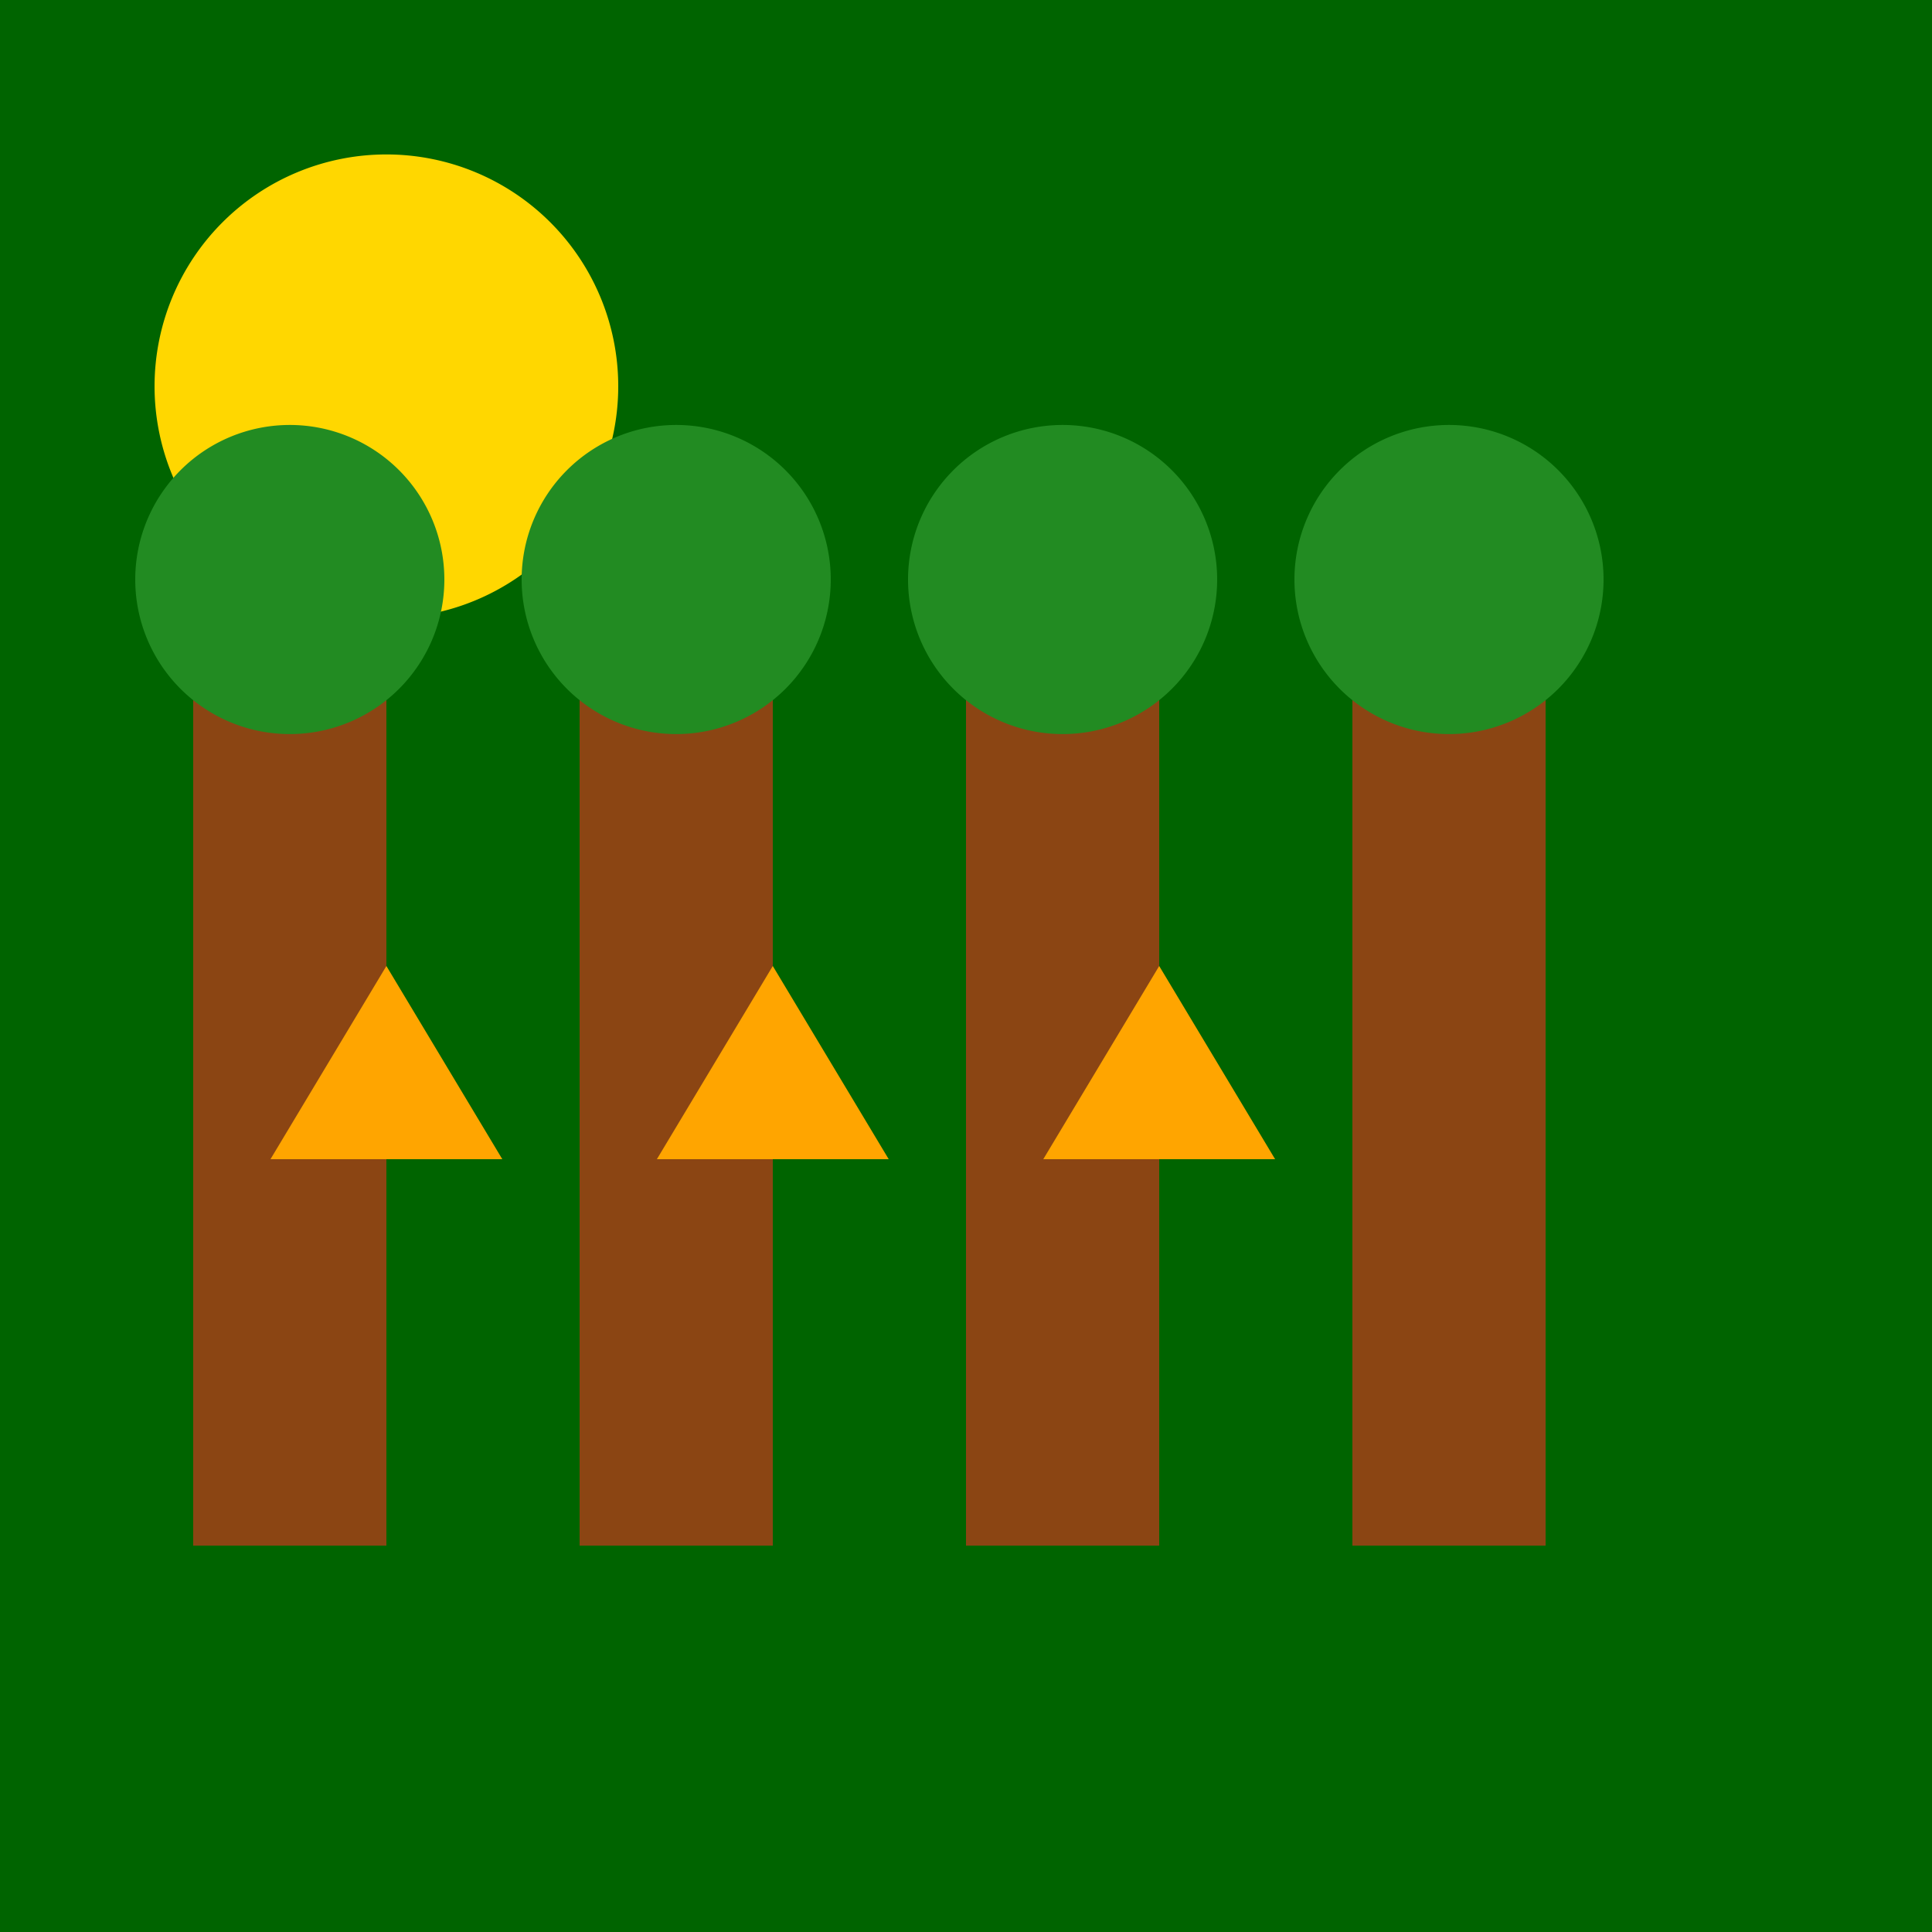
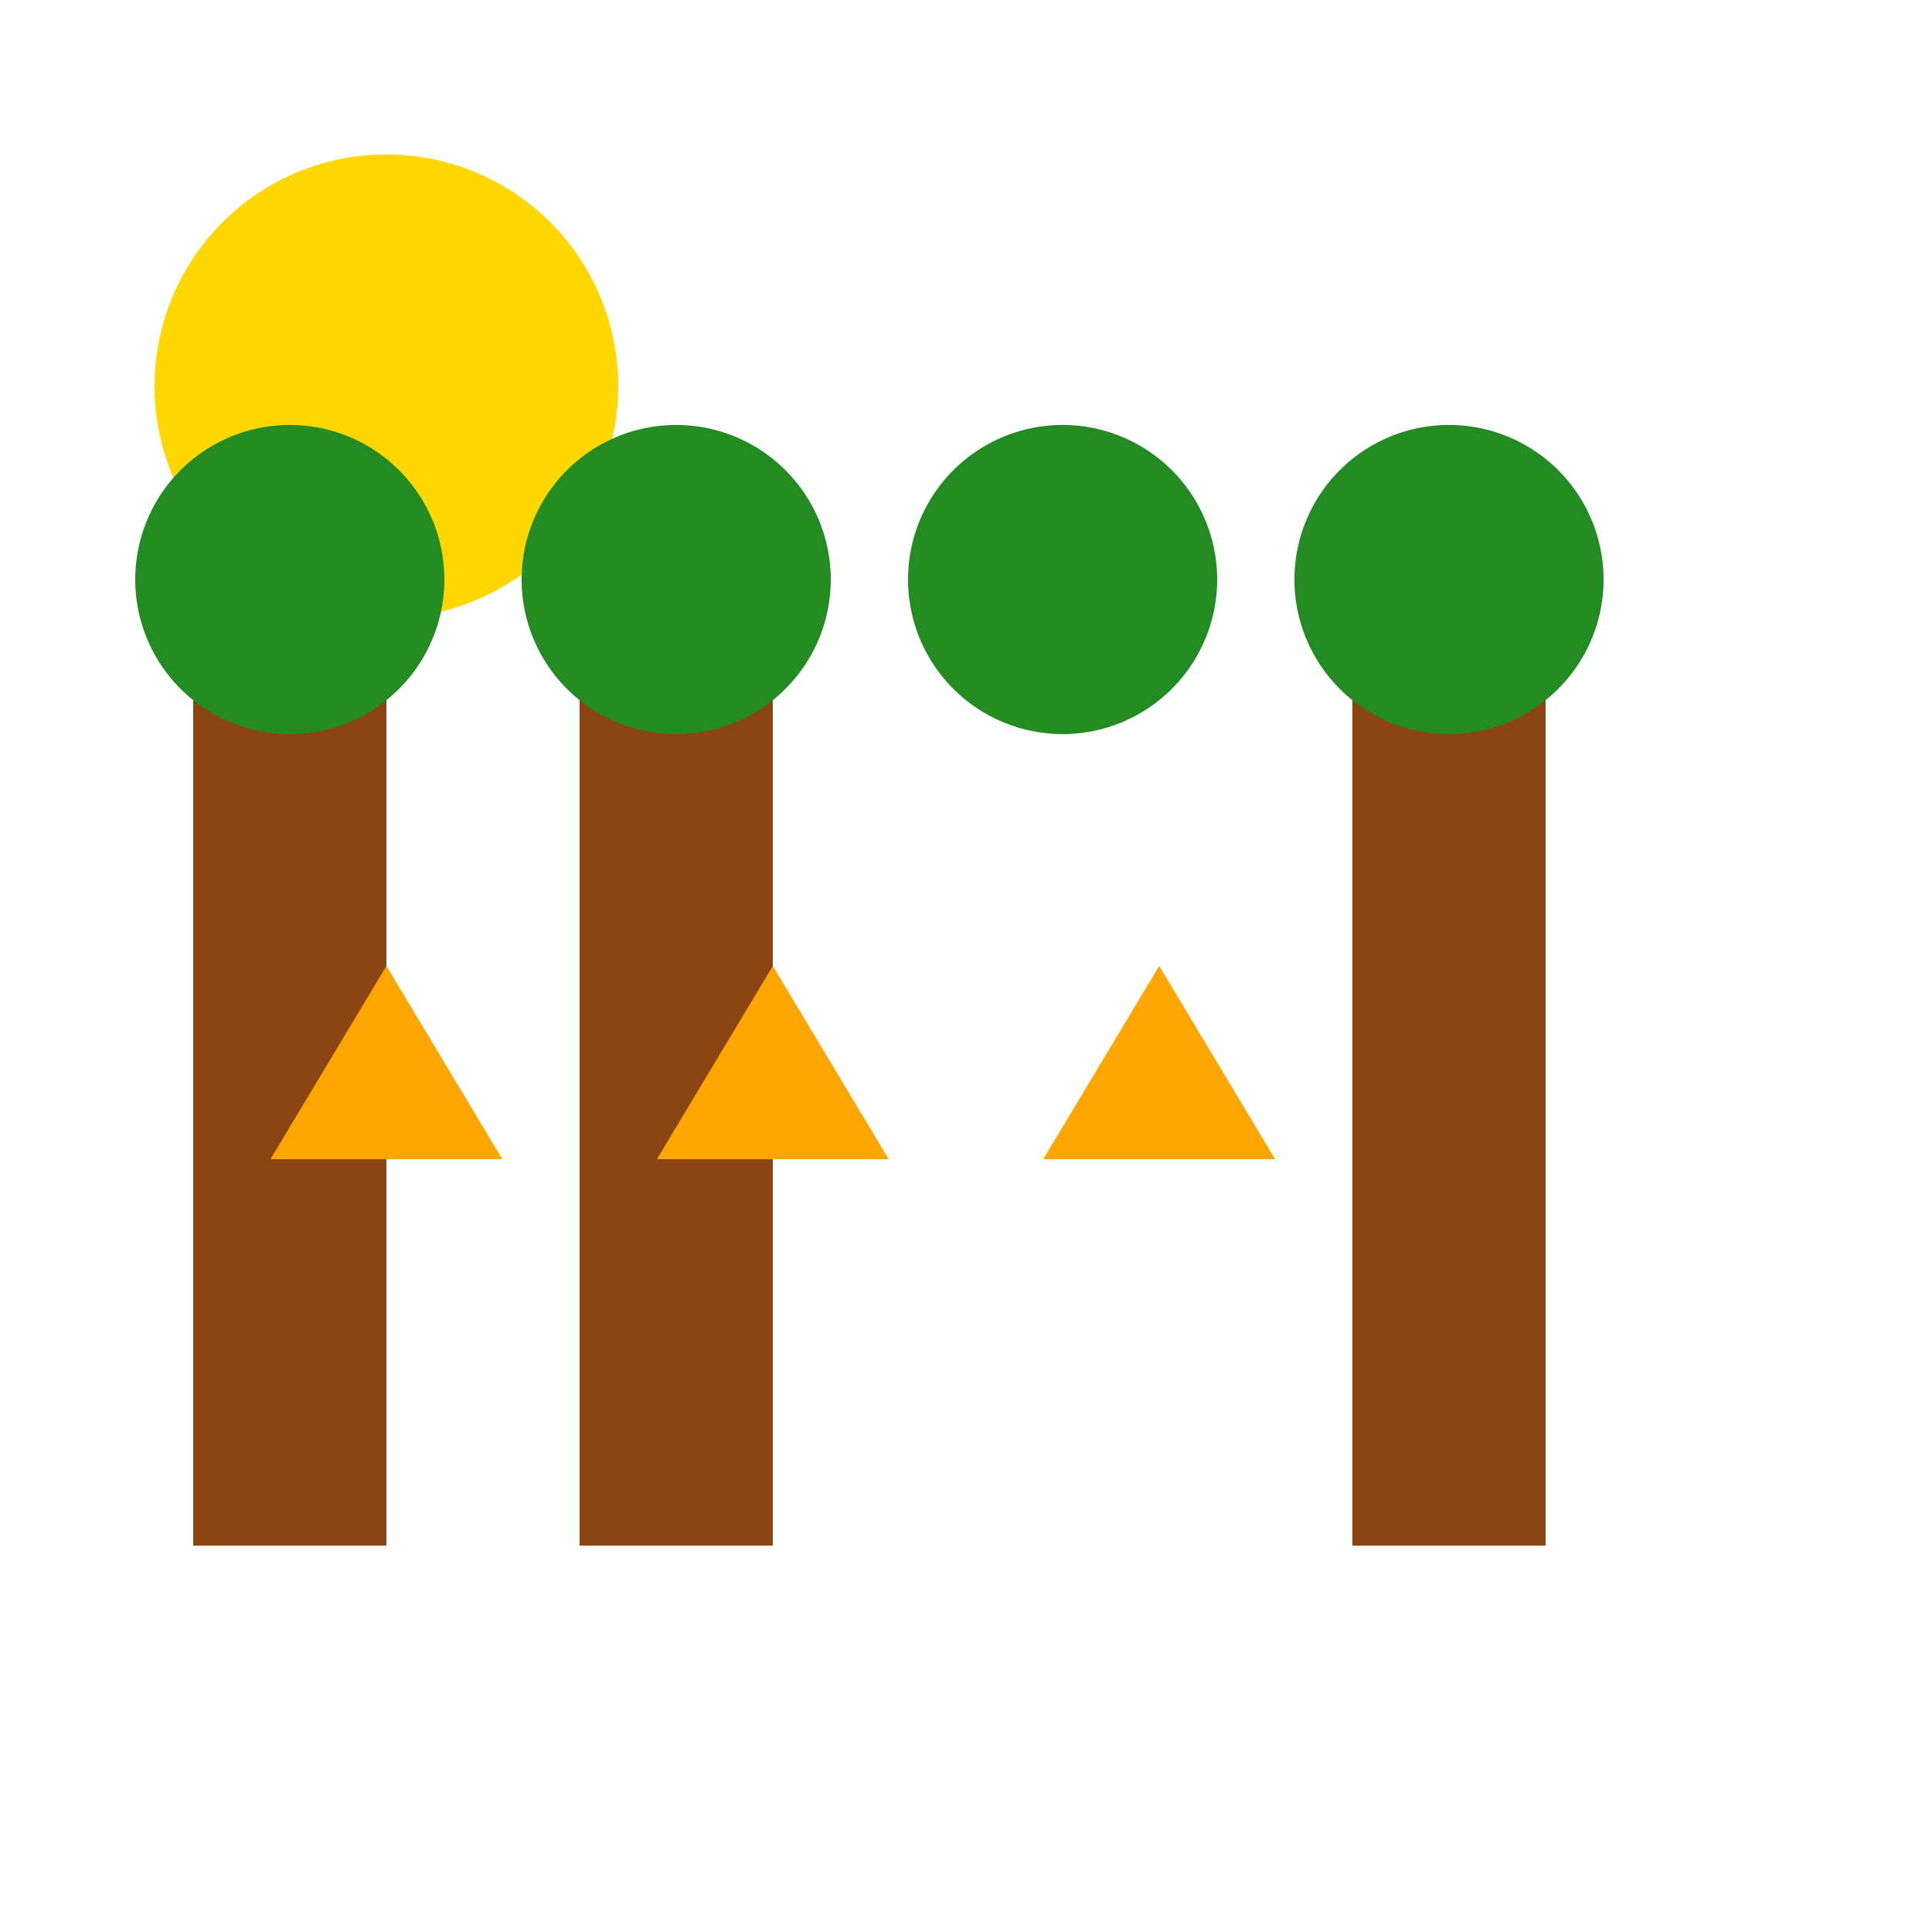
<svg xmlns="http://www.w3.org/2000/svg" width="500" height="500">
  <defs />
  <g>
-     <rect fill="#006400" stroke="none" x="0" y="0" width="512" height="512" />
    <path fill="#FFD700" stroke="none" paint-order="stroke fill markers" d=" M 160 100 A 60 60 0 1 1 160 99.94" />
    <rect fill="#8B4513" stroke="none" x="50" y="150" width="50" height="250" />
    <rect fill="#8B4513" stroke="none" x="150" y="150" width="50" height="250" />
-     <rect fill="#8B4513" stroke="none" x="250" y="150" width="50" height="250" />
    <rect fill="#8B4513" stroke="none" x="350" y="150" width="50" height="250" />
    <path fill="#228B22" stroke="none" paint-order="stroke fill markers" d=" M 115 150 A 40 40 0 1 1 115 149.96" />
    <path fill="#228B22" stroke="none" paint-order="stroke fill markers" d=" M 215 150 A 40 40 0 1 1 215 149.96" />
    <path fill="#228B22" stroke="none" paint-order="stroke fill markers" d=" M 315 150 A 40 40 0 1 1 315 149.96" />
    <path fill="#228B22" stroke="none" paint-order="stroke fill markers" d=" M 415 150 A 40 40 0 1 1 415 149.96" />
    <path fill="#FFA500" stroke="none" paint-order="stroke fill markers" d=" M 100 250 L 130 300 L 70 300 Z" />
    <path fill="#FFA500" stroke="none" paint-order="stroke fill markers" d=" M 200 250 L 230 300 L 170 300 Z" />
    <path fill="#FFA500" stroke="none" paint-order="stroke fill markers" d=" M 300 250 L 330 300 L 270 300 Z" />
  </g>
</svg>